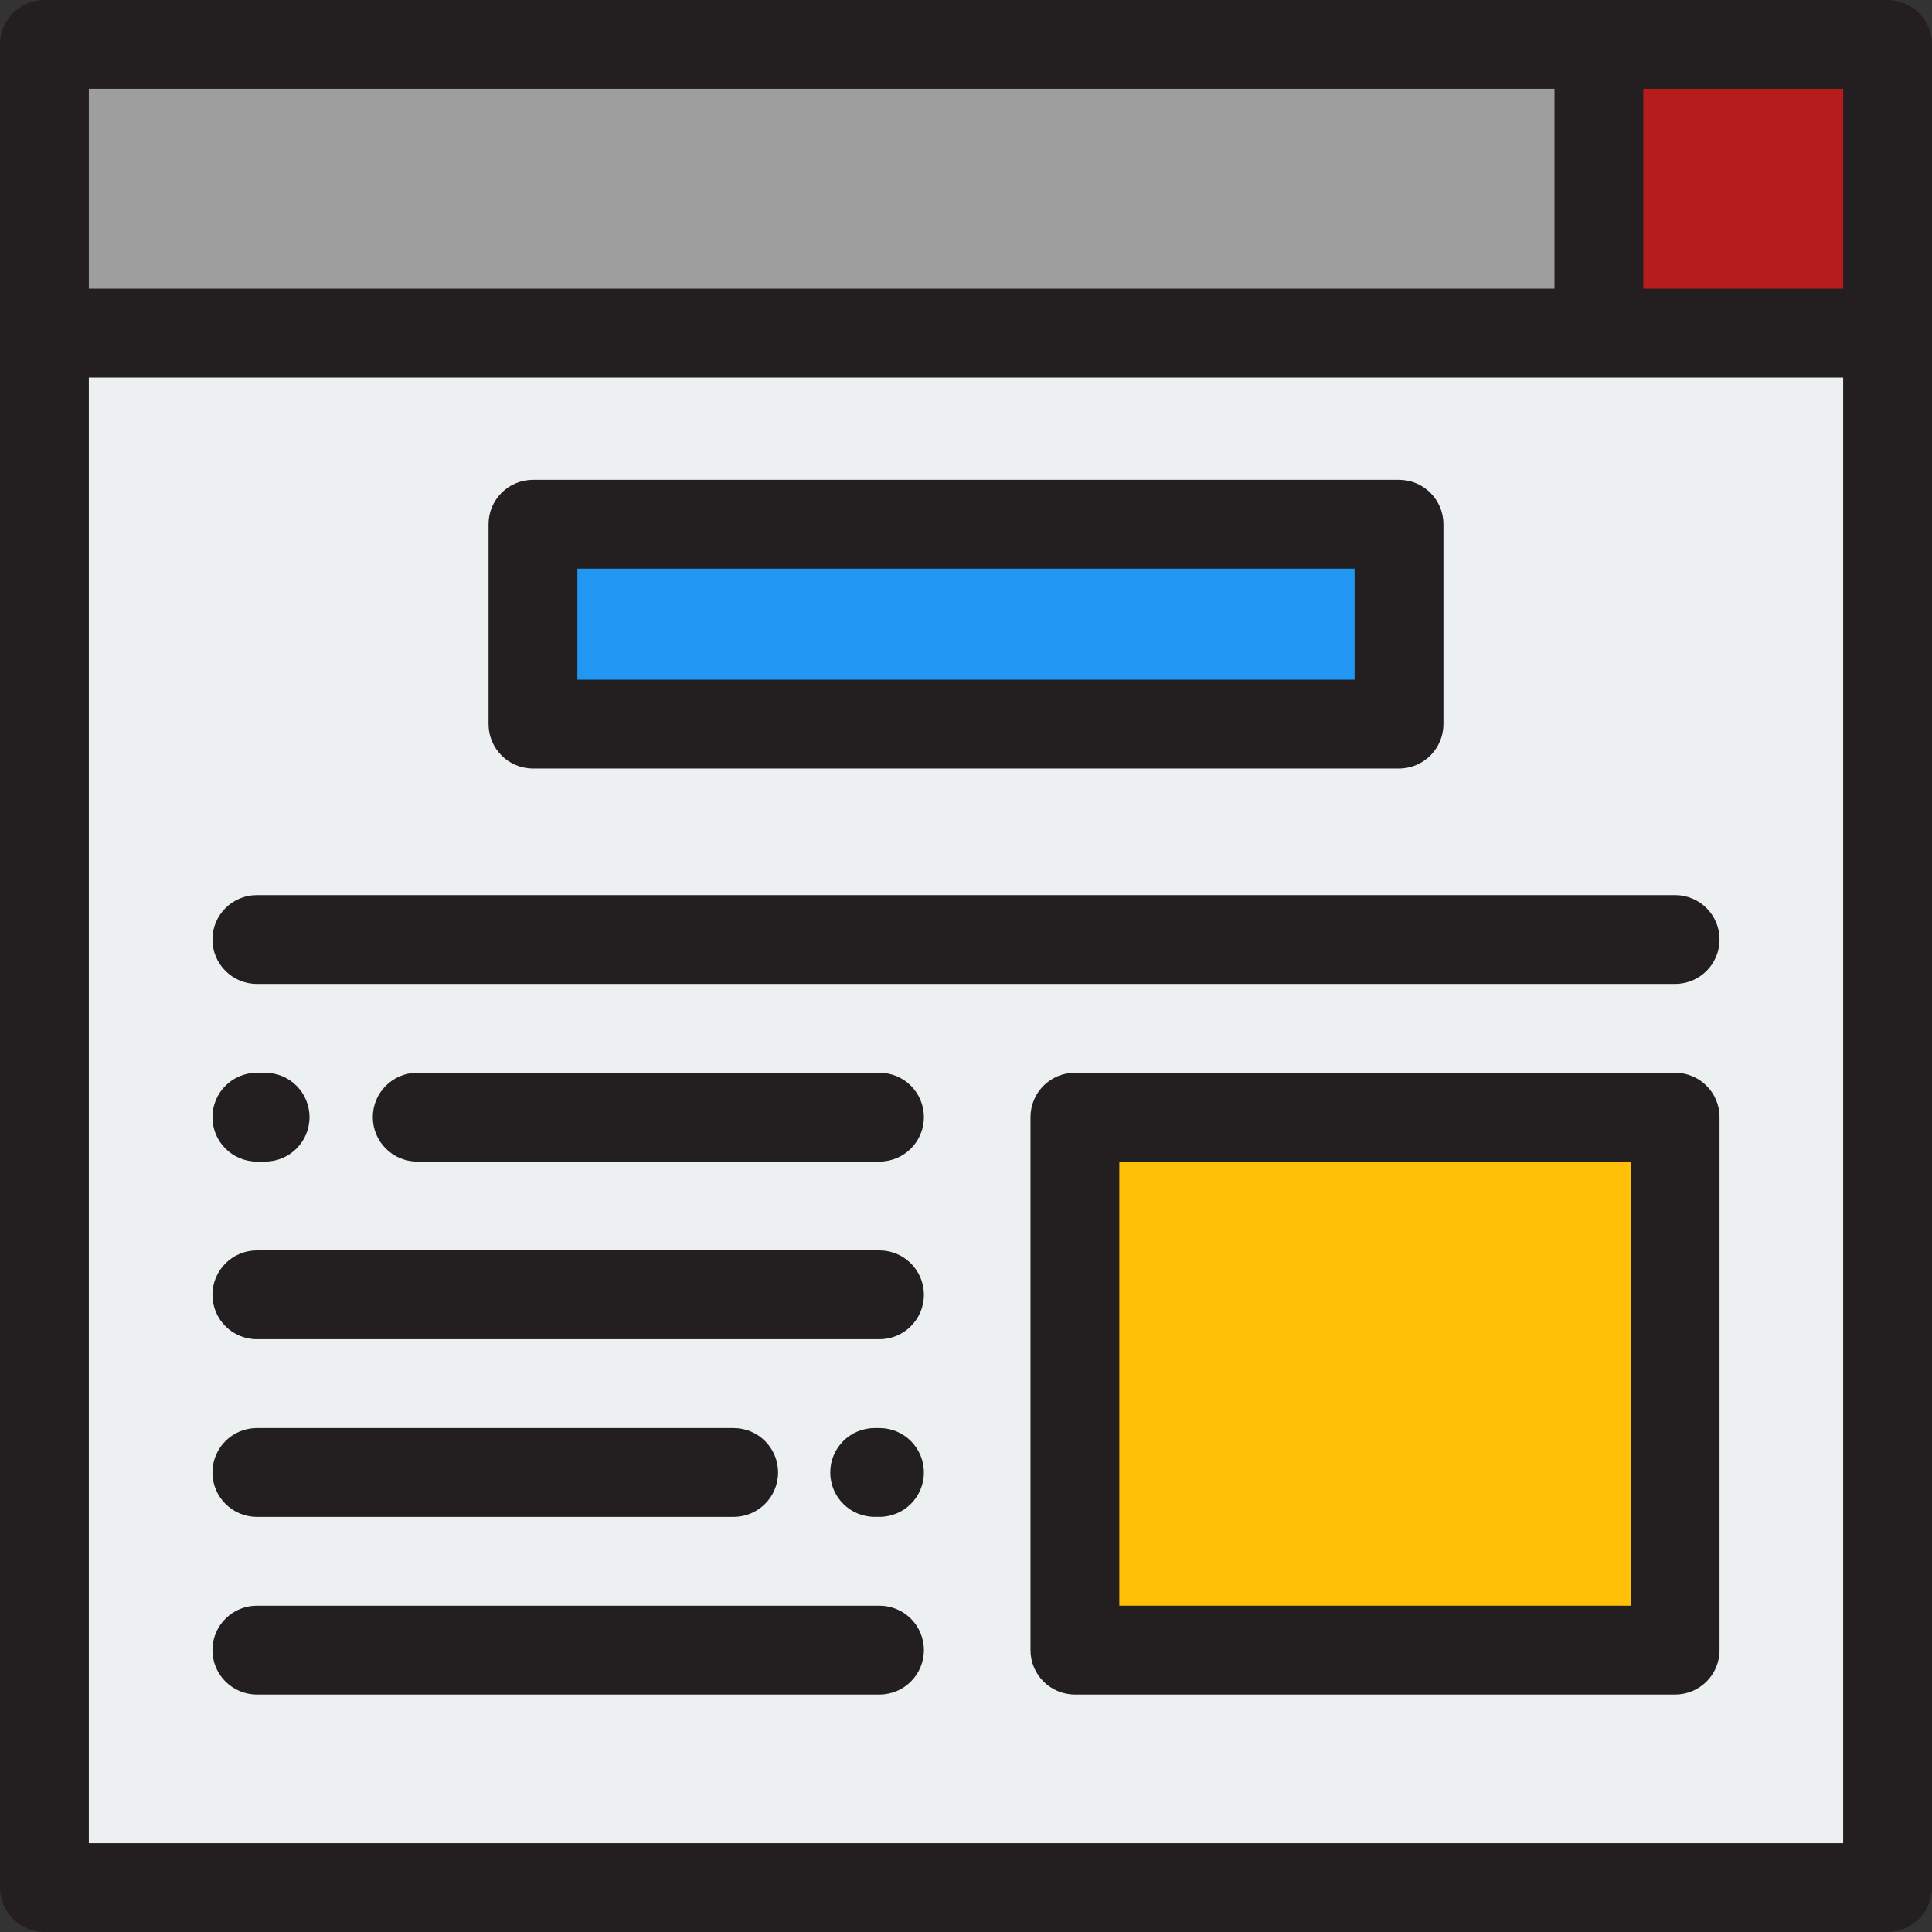
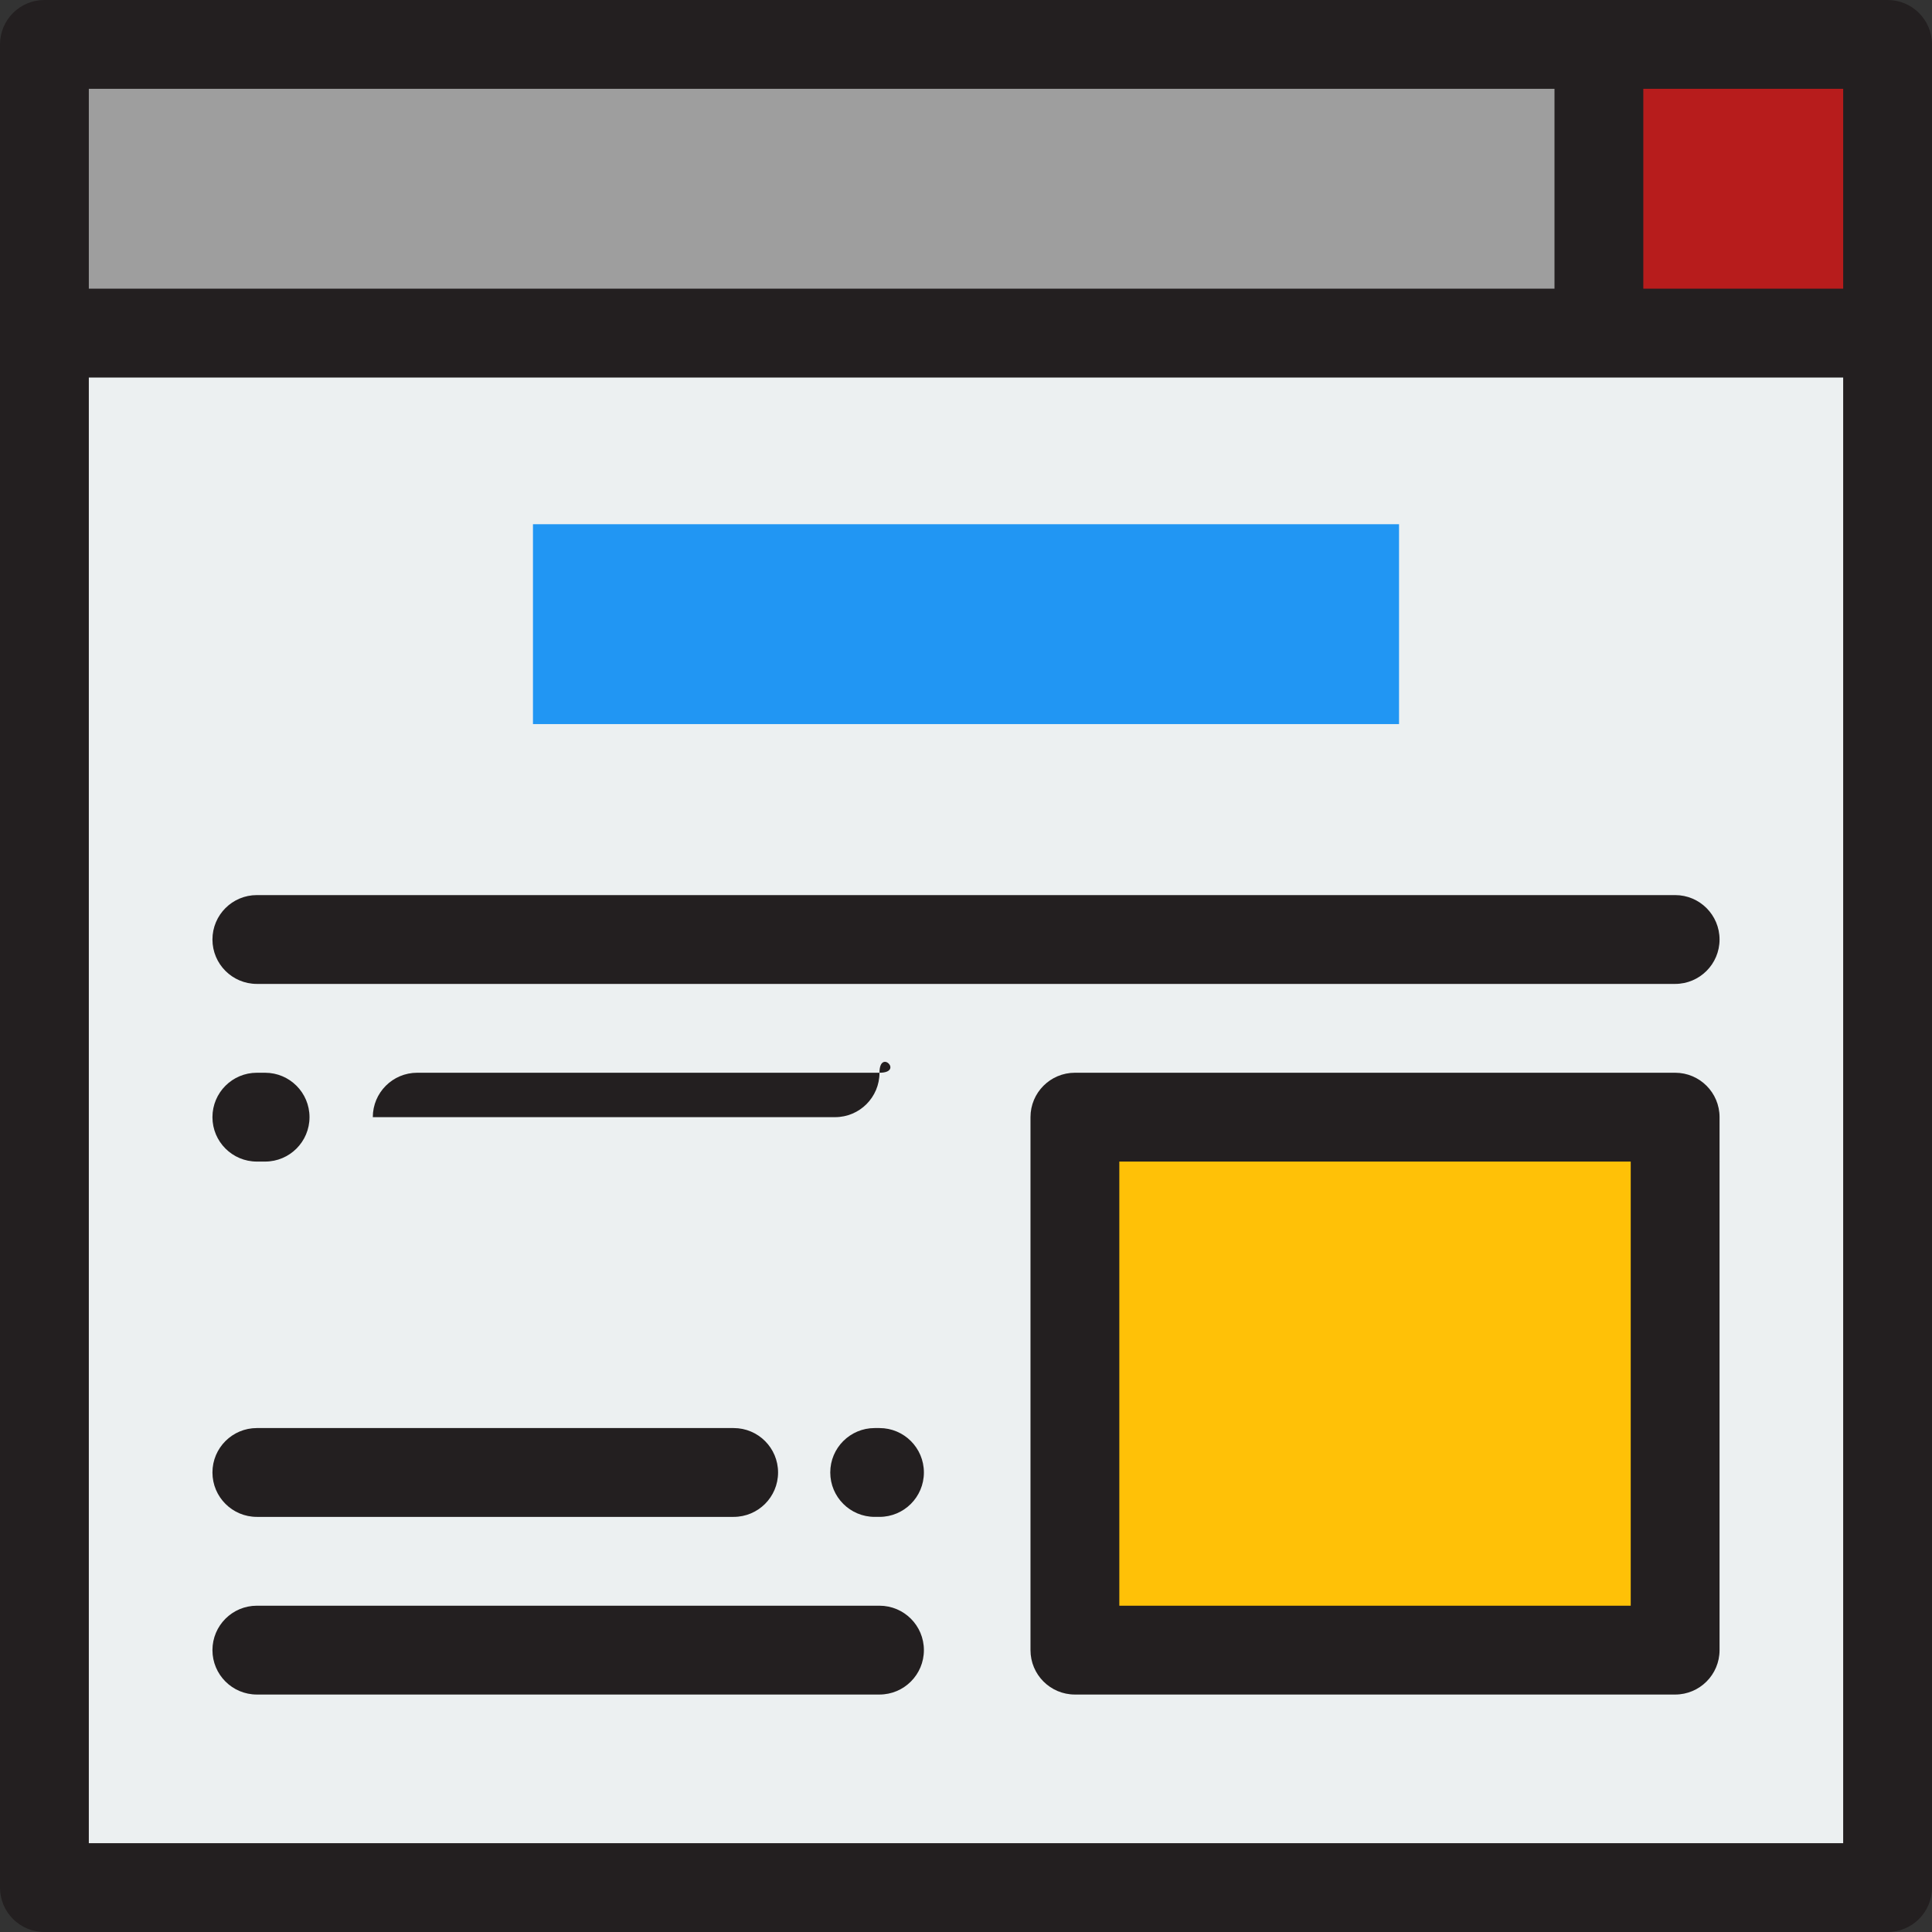
<svg xmlns="http://www.w3.org/2000/svg" version="1.1" id="Layer_1" viewBox="0 0 512 512" xml:space="preserve">
  <rect x="0" y="0" width="512" height="512" fill="#333333" stroke="none" />
  <rect x="11.77" y="11.77" style="fill:#ECF0F1;" width="488.46" height="488.46" />
  <rect x="11.77" y="11.77" style="fill:#9E9E9E;" width="488.46" height="76.506" />
  <rect x="423.724" y="11.77" style="fill:#B71C1C;" width="76.506" height="76.506" />
  <rect x="284.86" y="296.054" style="fill:#FFC107;" width="159.073" height="141.241" />
  <rect x="141.241" y="138.923" style="fill:#2196F3;" width="229.517" height="52.966" />
  <g>
    <path style="fill:#231F20;" d="M500.23,0H11.77C5.269,0,0,5.269,0,11.77v488.46C0,506.731,5.269,512,11.77,512h488.46   c6.501,0,11.77-5.269,11.77-11.77V11.77C512,5.269,506.731,0,500.23,0z M488.46,23.54v52.966h-52.966V23.54H488.46z M23.54,23.54   h388.414v52.966H23.54V23.54z M23.54,488.46V100.046h464.92V488.46H23.54z" />
    <path style="fill:#231F20;" d="M443.93,237.208H68.07c-6.501,0-11.77,5.269-11.77,11.77c0,6.501,5.269,11.77,11.77,11.77h375.859   c6.501,0,11.77-5.269,11.77-11.77C455.699,242.477,450.431,237.208,443.93,237.208z" />
-     <path style="fill:#231F20;" d="M233.073,284.288H110.566c-6.501,0-11.77,5.269-11.77,11.77s5.269,11.77,11.77,11.77h122.508   c6.501,0,11.77-5.269,11.77-11.77S239.574,284.288,233.073,284.288z" />
+     <path style="fill:#231F20;" d="M233.073,284.288H110.566c-6.501,0-11.77,5.269-11.77,11.77h122.508   c6.501,0,11.77-5.269,11.77-11.77S239.574,284.288,233.073,284.288z" />
    <path style="fill:#231F20;" d="M68.07,307.829h2.183c6.501,0,11.77-5.269,11.77-11.77s-5.269-11.77-11.77-11.77H68.07   c-6.501,0-11.77,5.269-11.77,11.77S61.571,307.829,68.07,307.829z" />
-     <path style="fill:#231F20;" d="M233.073,331.369H68.07c-6.501,0-11.77,5.269-11.77,11.77s5.269,11.77,11.77,11.77h165.003   c6.501,0,11.77-5.269,11.77-11.77S239.574,331.369,233.073,331.369z" />
    <path style="fill:#231F20;" d="M233.073,378.449h-1.275c-6.501,0-11.77,5.269-11.77,11.77s5.269,11.77,11.77,11.77h1.275   c6.501,0,11.77-5.269,11.77-11.77S239.574,378.449,233.073,378.449z" />
    <path style="fill:#231F20;" d="M68.07,401.989h126.357c6.501,0,11.77-5.269,11.77-11.77s-5.269-11.77-11.77-11.77H68.07   c-6.501,0-11.77,5.269-11.77,11.77S61.571,401.989,68.07,401.989z" />
    <path style="fill:#231F20;" d="M233.073,425.53H68.07c-6.501,0-11.77,5.269-11.77,11.77s5.269,11.77,11.77,11.77h165.003   c6.501,0,11.77-5.269,11.77-11.77S239.574,425.53,233.073,425.53z" />
    <path style="fill:#231F20;" d="M443.93,284.288H284.861c-6.501,0-11.77,5.269-11.77,11.77V437.3c0,6.501,5.27,11.77,11.77,11.77   H443.93c6.501,0,11.77-5.269,11.77-11.77V296.058C455.7,289.558,450.431,284.288,443.93,284.288z M432.16,425.53H296.632V307.829   H432.16V425.53z" />
-     <path style="fill:#231F20;" d="M141.241,203.663h229.517c6.501,0,11.77-5.27,11.77-11.77v-52.966c0-6.501-5.269-11.77-11.77-11.77   H141.241c-6.501,0-11.77,5.269-11.77,11.77v52.966C129.471,198.394,134.741,203.663,141.241,203.663z M153.011,150.697h205.977   v29.425H153.011V150.697z" />
  </g>
</svg>